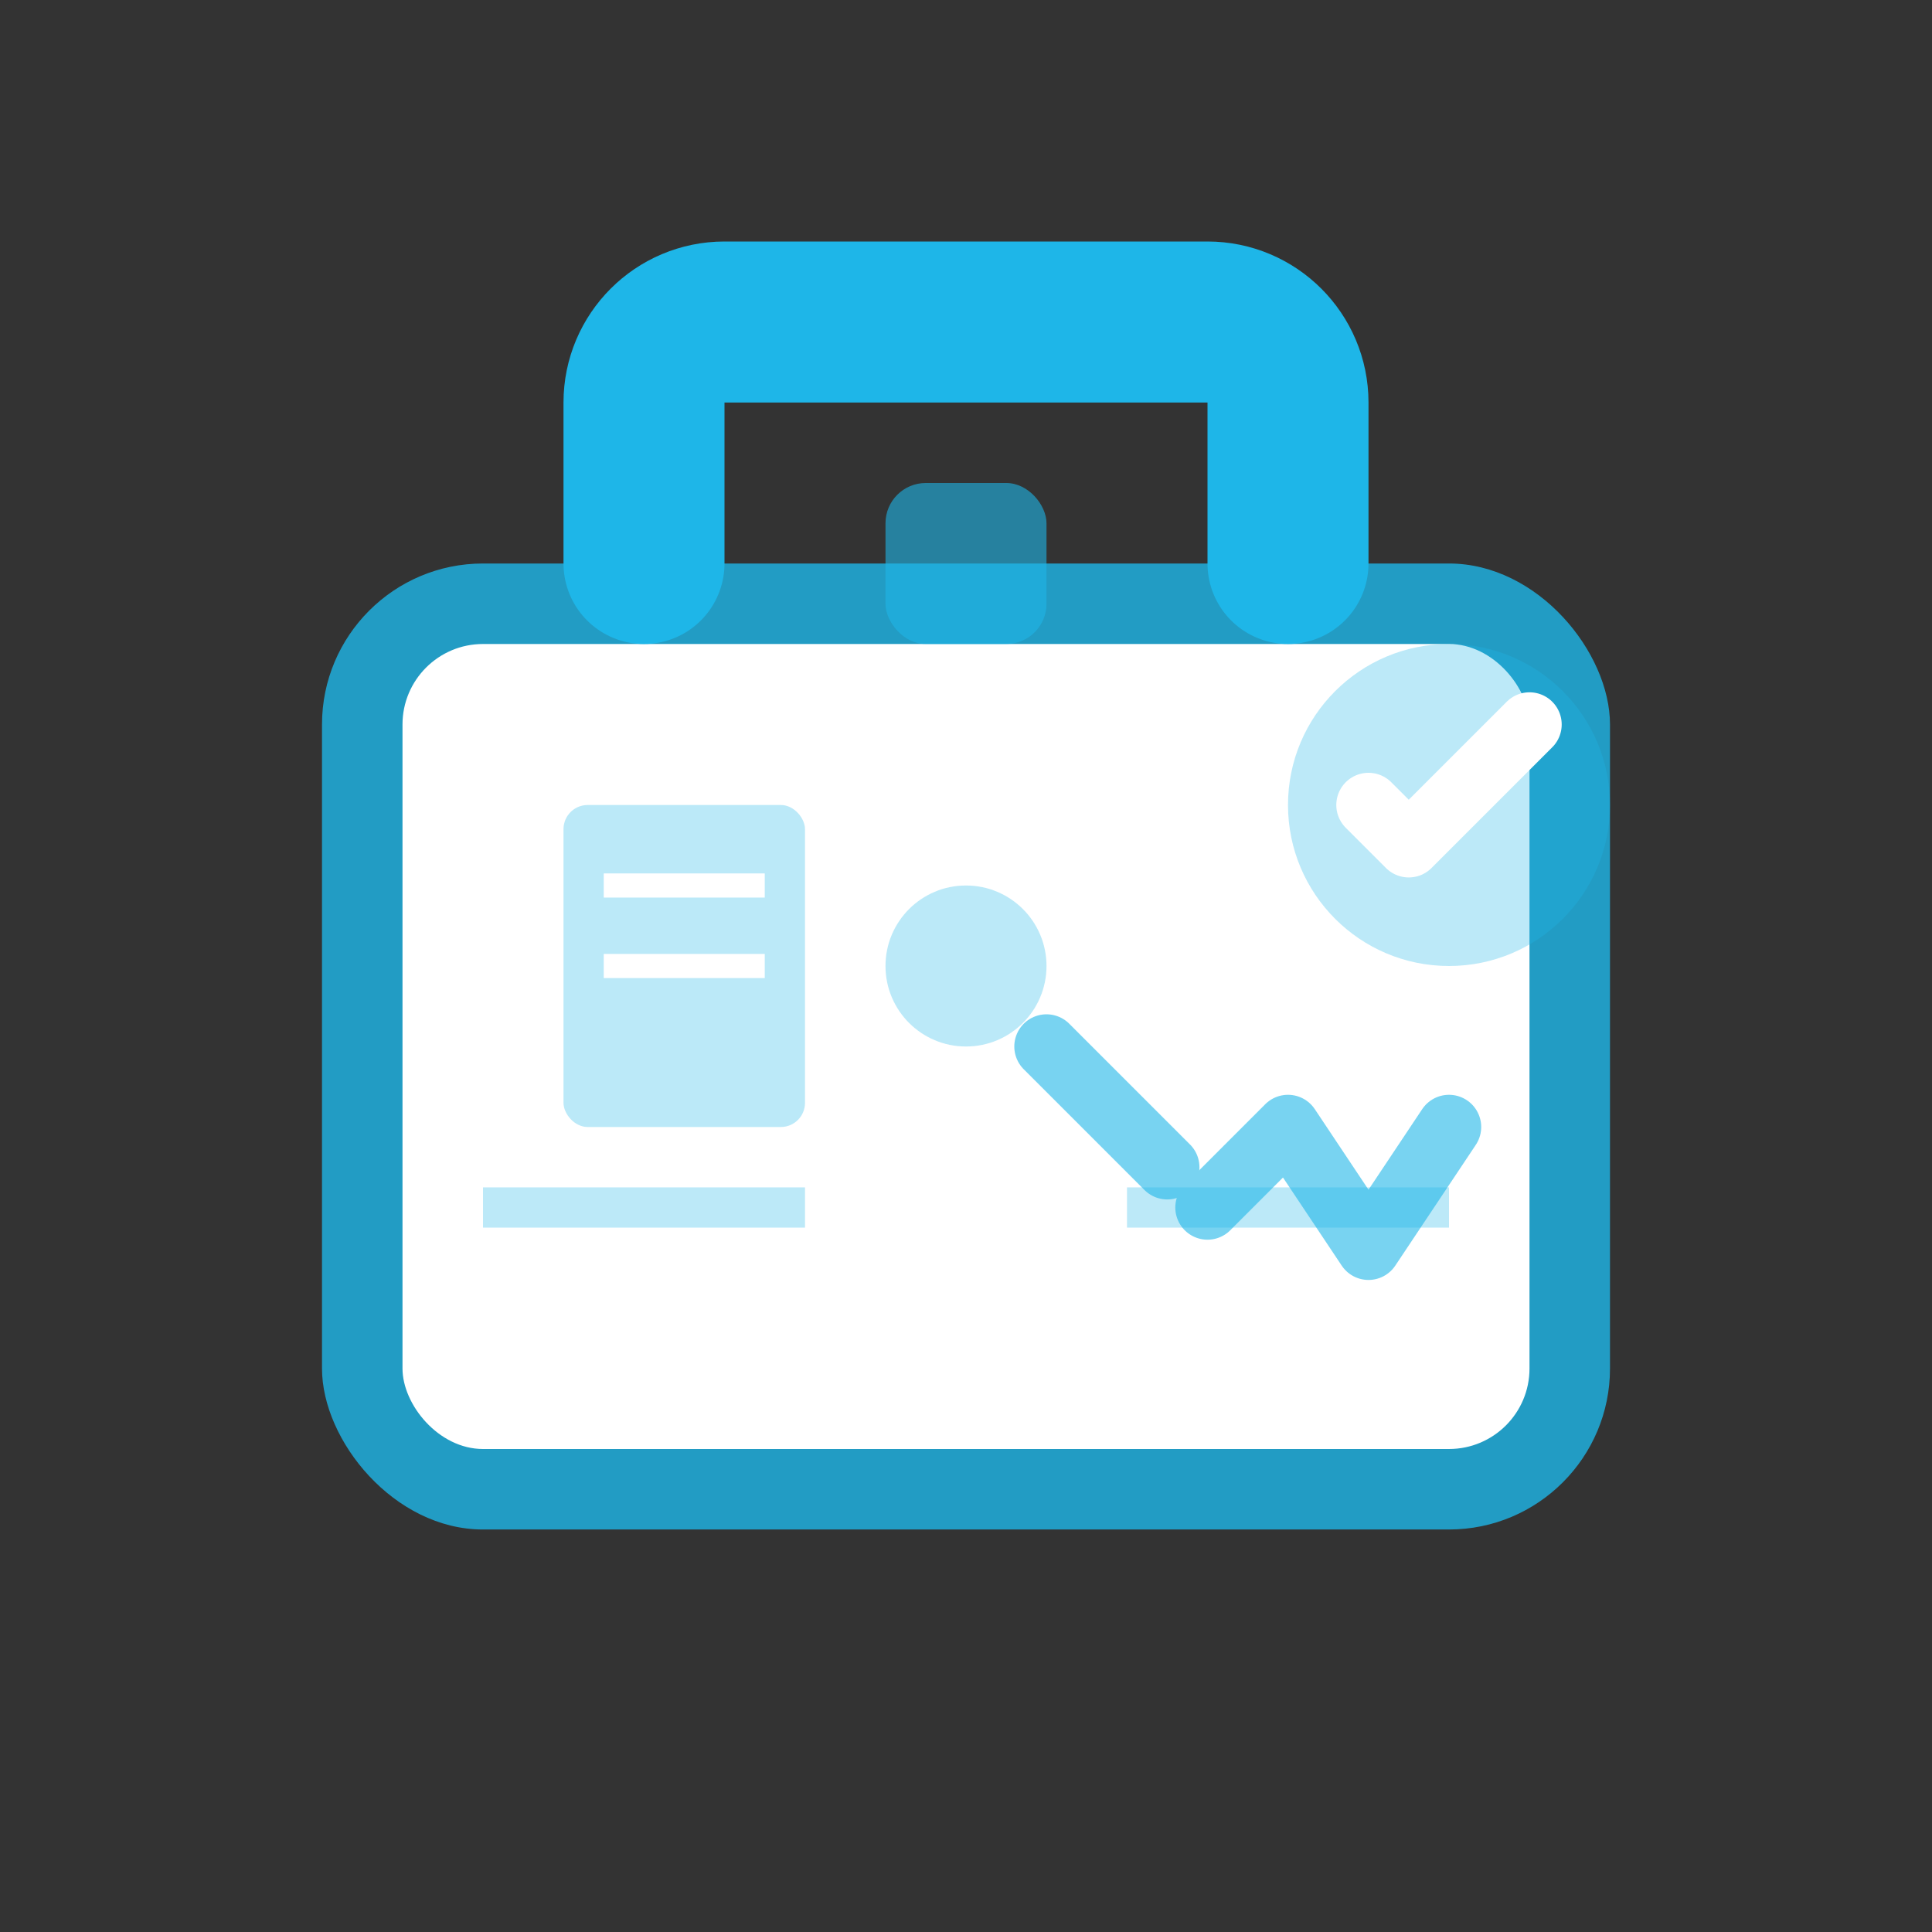
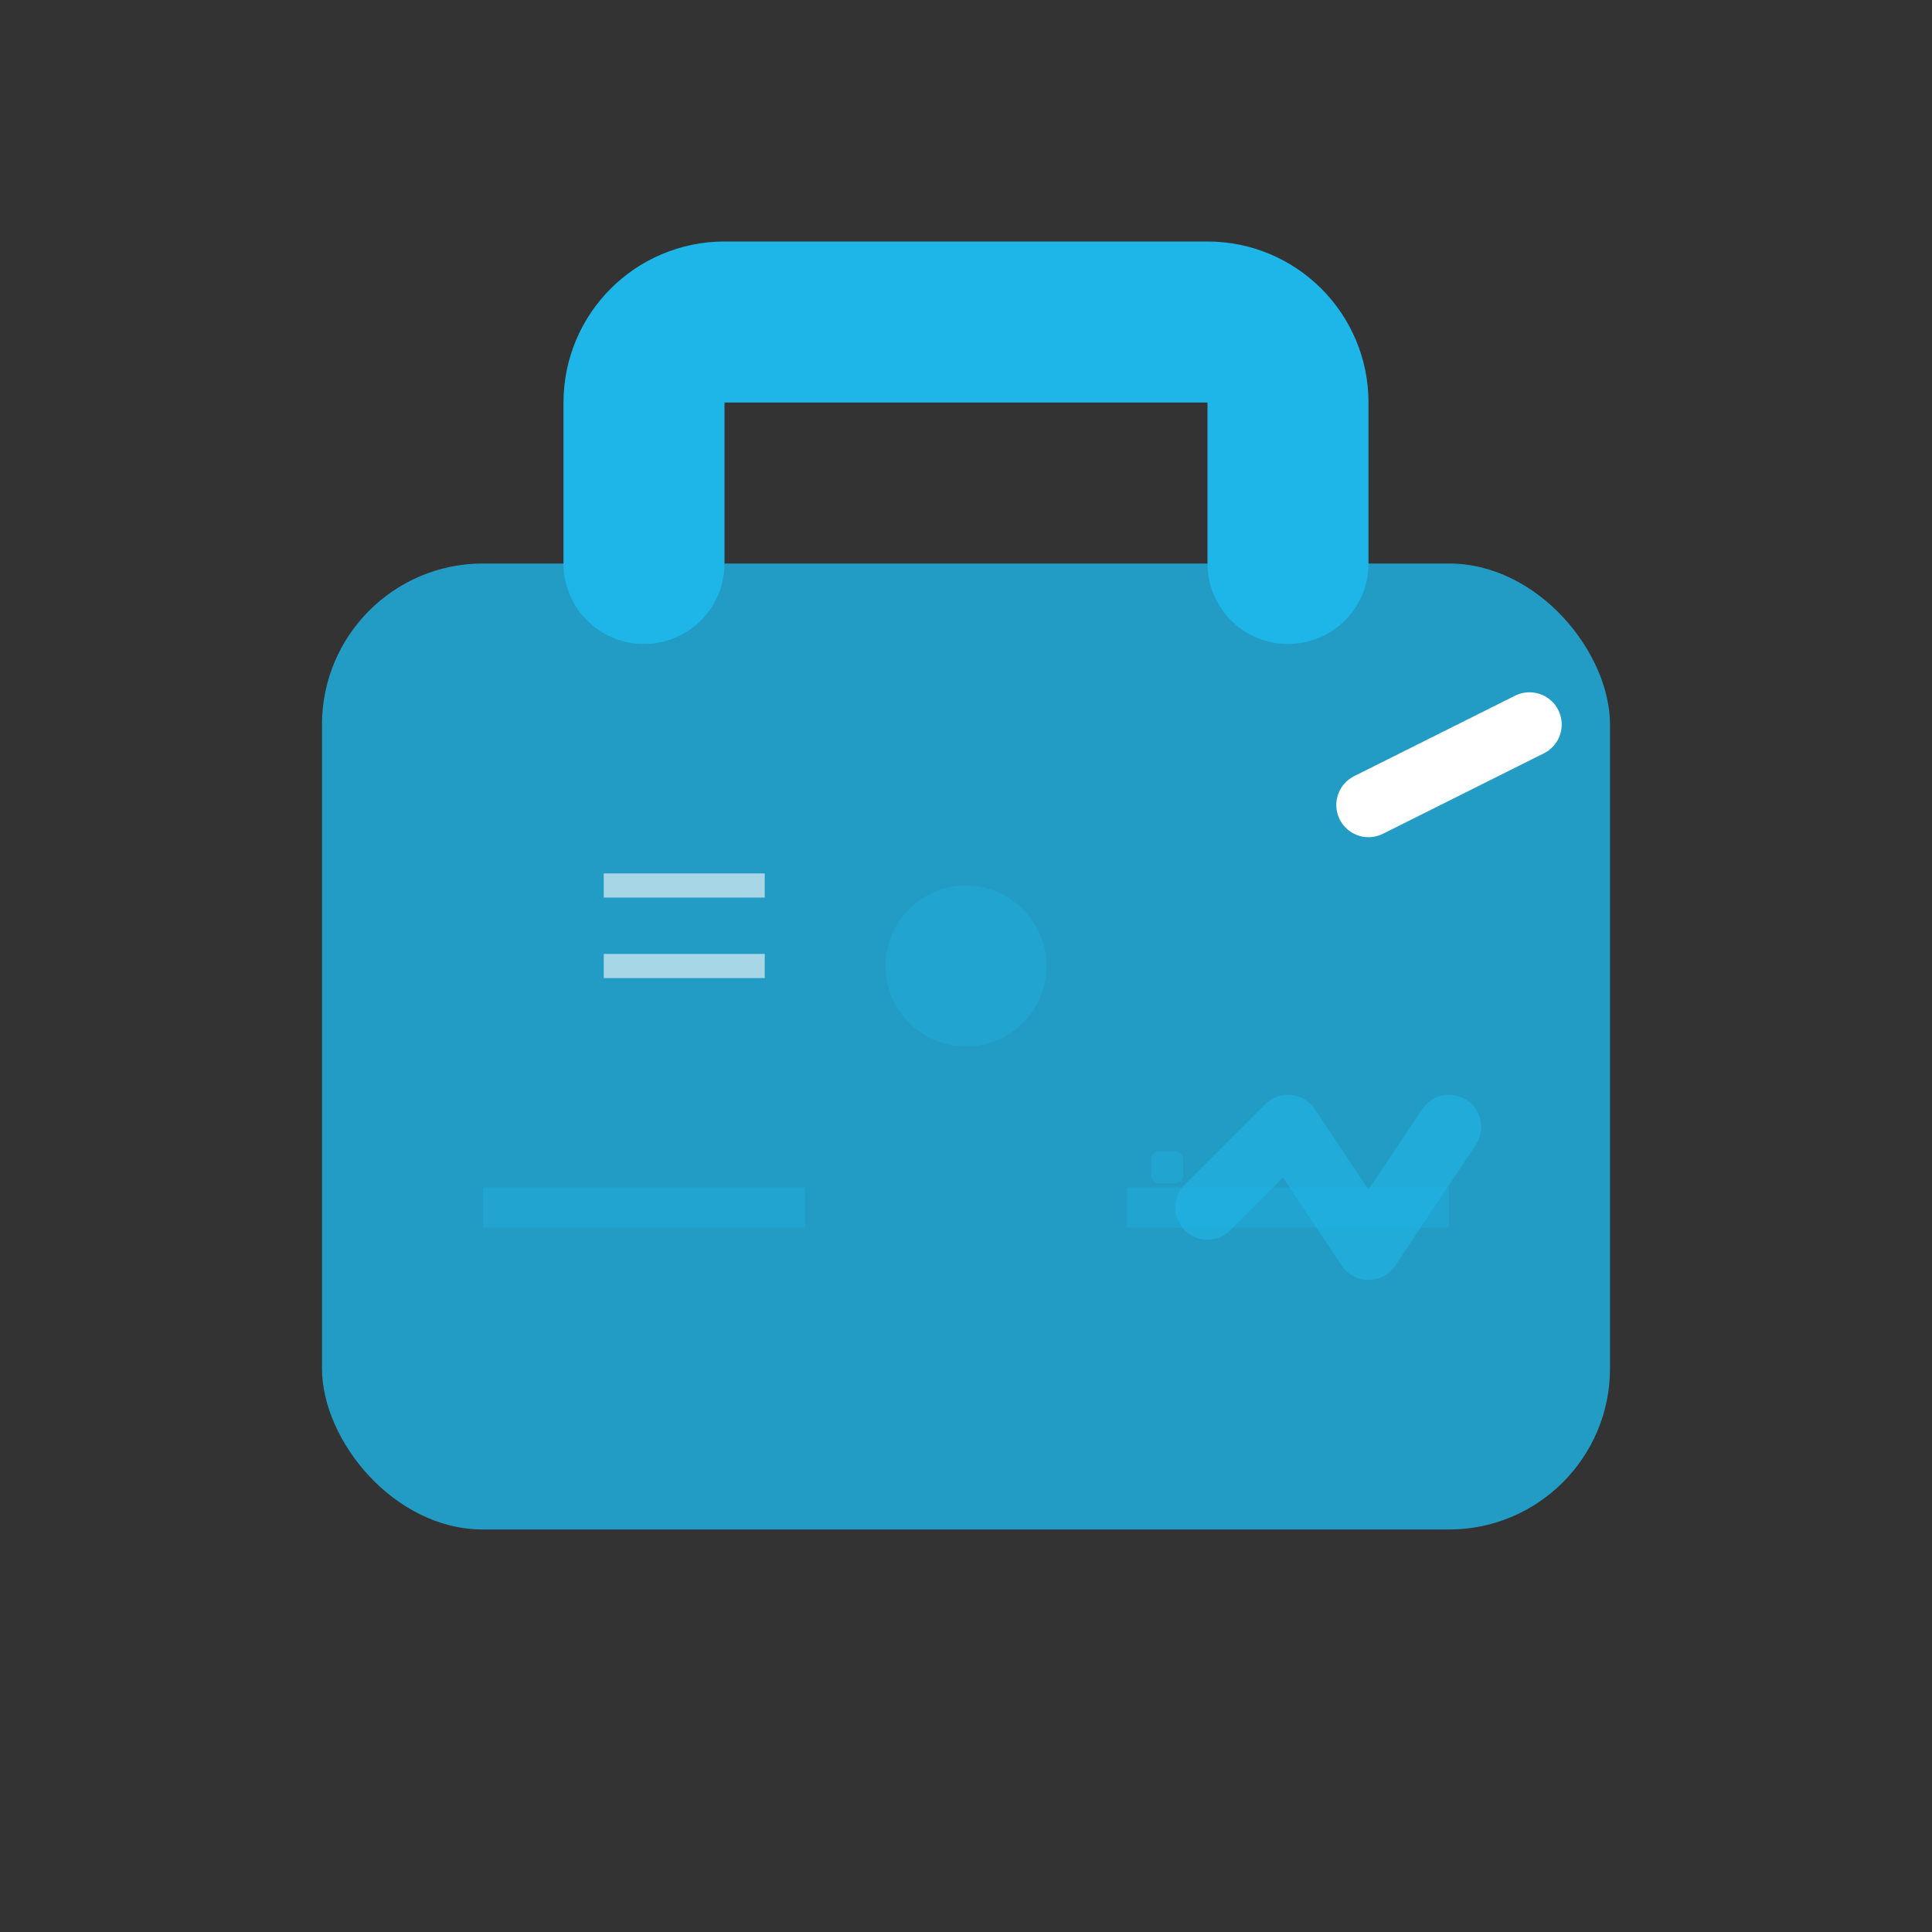
<svg xmlns="http://www.w3.org/2000/svg" width="24" height="24" viewBox="0 0 24 24" fill="none">
  <rect x="0" y="0" width="24" height="24" fill="#333333" stroke="none" />
  <rect x="4" y="7" width="16" height="12" rx="2" fill="#1eb6e8" opacity="0.8" />
-   <rect x="5" y="8" width="14" height="10" rx="1" fill="white" />
  <path d="M8 7V5C8 4.448 8.448 4 9 4H15C15.552 4 16 4.448 16 5V7" stroke="#1eb6e8" stroke-width="2" stroke-linecap="round" />
-   <rect x="11" y="6" width="2" height="2" rx="0.5" fill="#1eb6e8" opacity="0.6" />
  <g opacity="0.6">
-     <rect x="7" y="10" width="3" height="4" rx="0.3" fill="#1eb6e8" opacity="0.5" />
    <path d="M7.5 11H9.5M7.5 12H9.5" stroke="white" stroke-width="0.3" />
    <circle cx="12" cy="12" r="1" fill="#1eb6e8" opacity="0.5" />
-     <path d="M13 13L14.5 14.5" stroke="#1eb6e8" stroke-width="0.8" stroke-linecap="round" />
    <rect x="14.3" y="14.3" width="0.4" height="0.4" rx="0.1" fill="#1eb6e8" opacity="0.5" />
    <path d="M15 15L16 14L17 15.5L18 14" stroke="#1eb6e8" stroke-width="0.8" stroke-linecap="round" stroke-linejoin="round" />
  </g>
-   <circle cx="18" cy="10" r="2" fill="#1eb6e8" opacity="0.3" />
-   <path d="M17 10L17.5 10.5L19 9" stroke="white" stroke-width="0.8" stroke-linecap="round" stroke-linejoin="round" />
+   <path d="M17 10L19 9" stroke="white" stroke-width="0.8" stroke-linecap="round" stroke-linejoin="round" />
  <path d="M6 15H10M14 15H18" stroke="#1eb6e8" stroke-width="0.5" opacity="0.3" />
</svg>